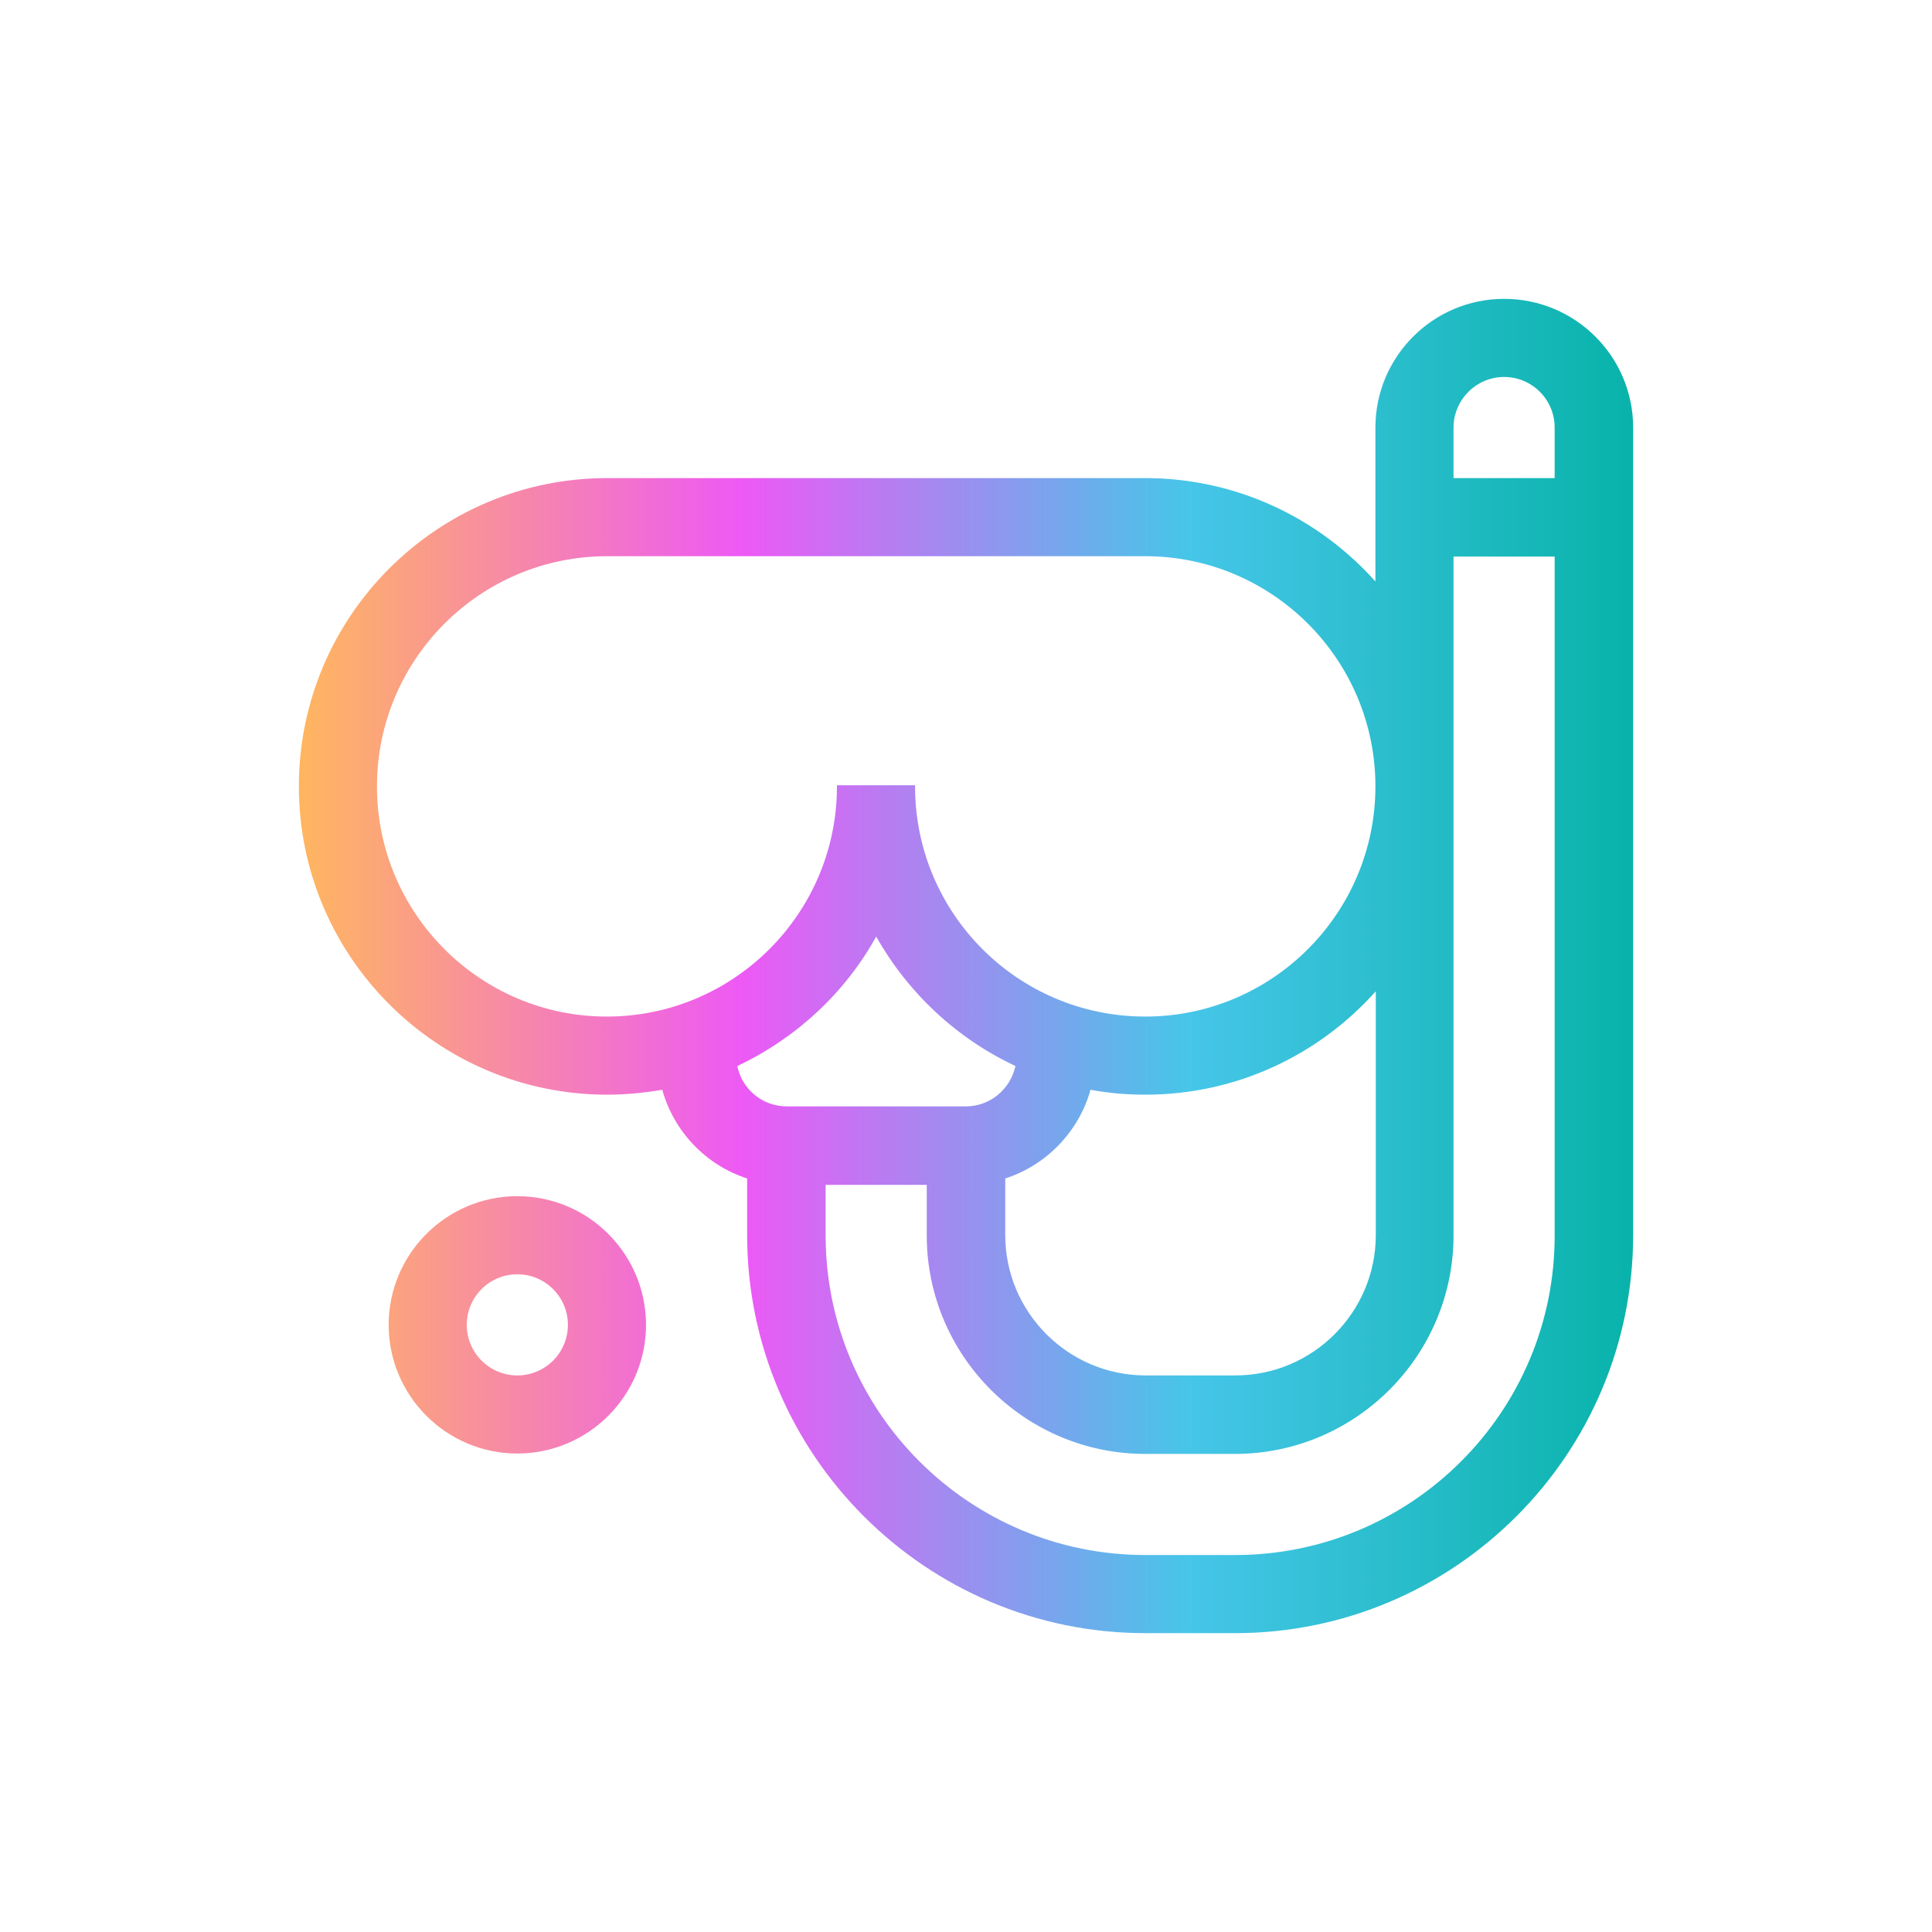
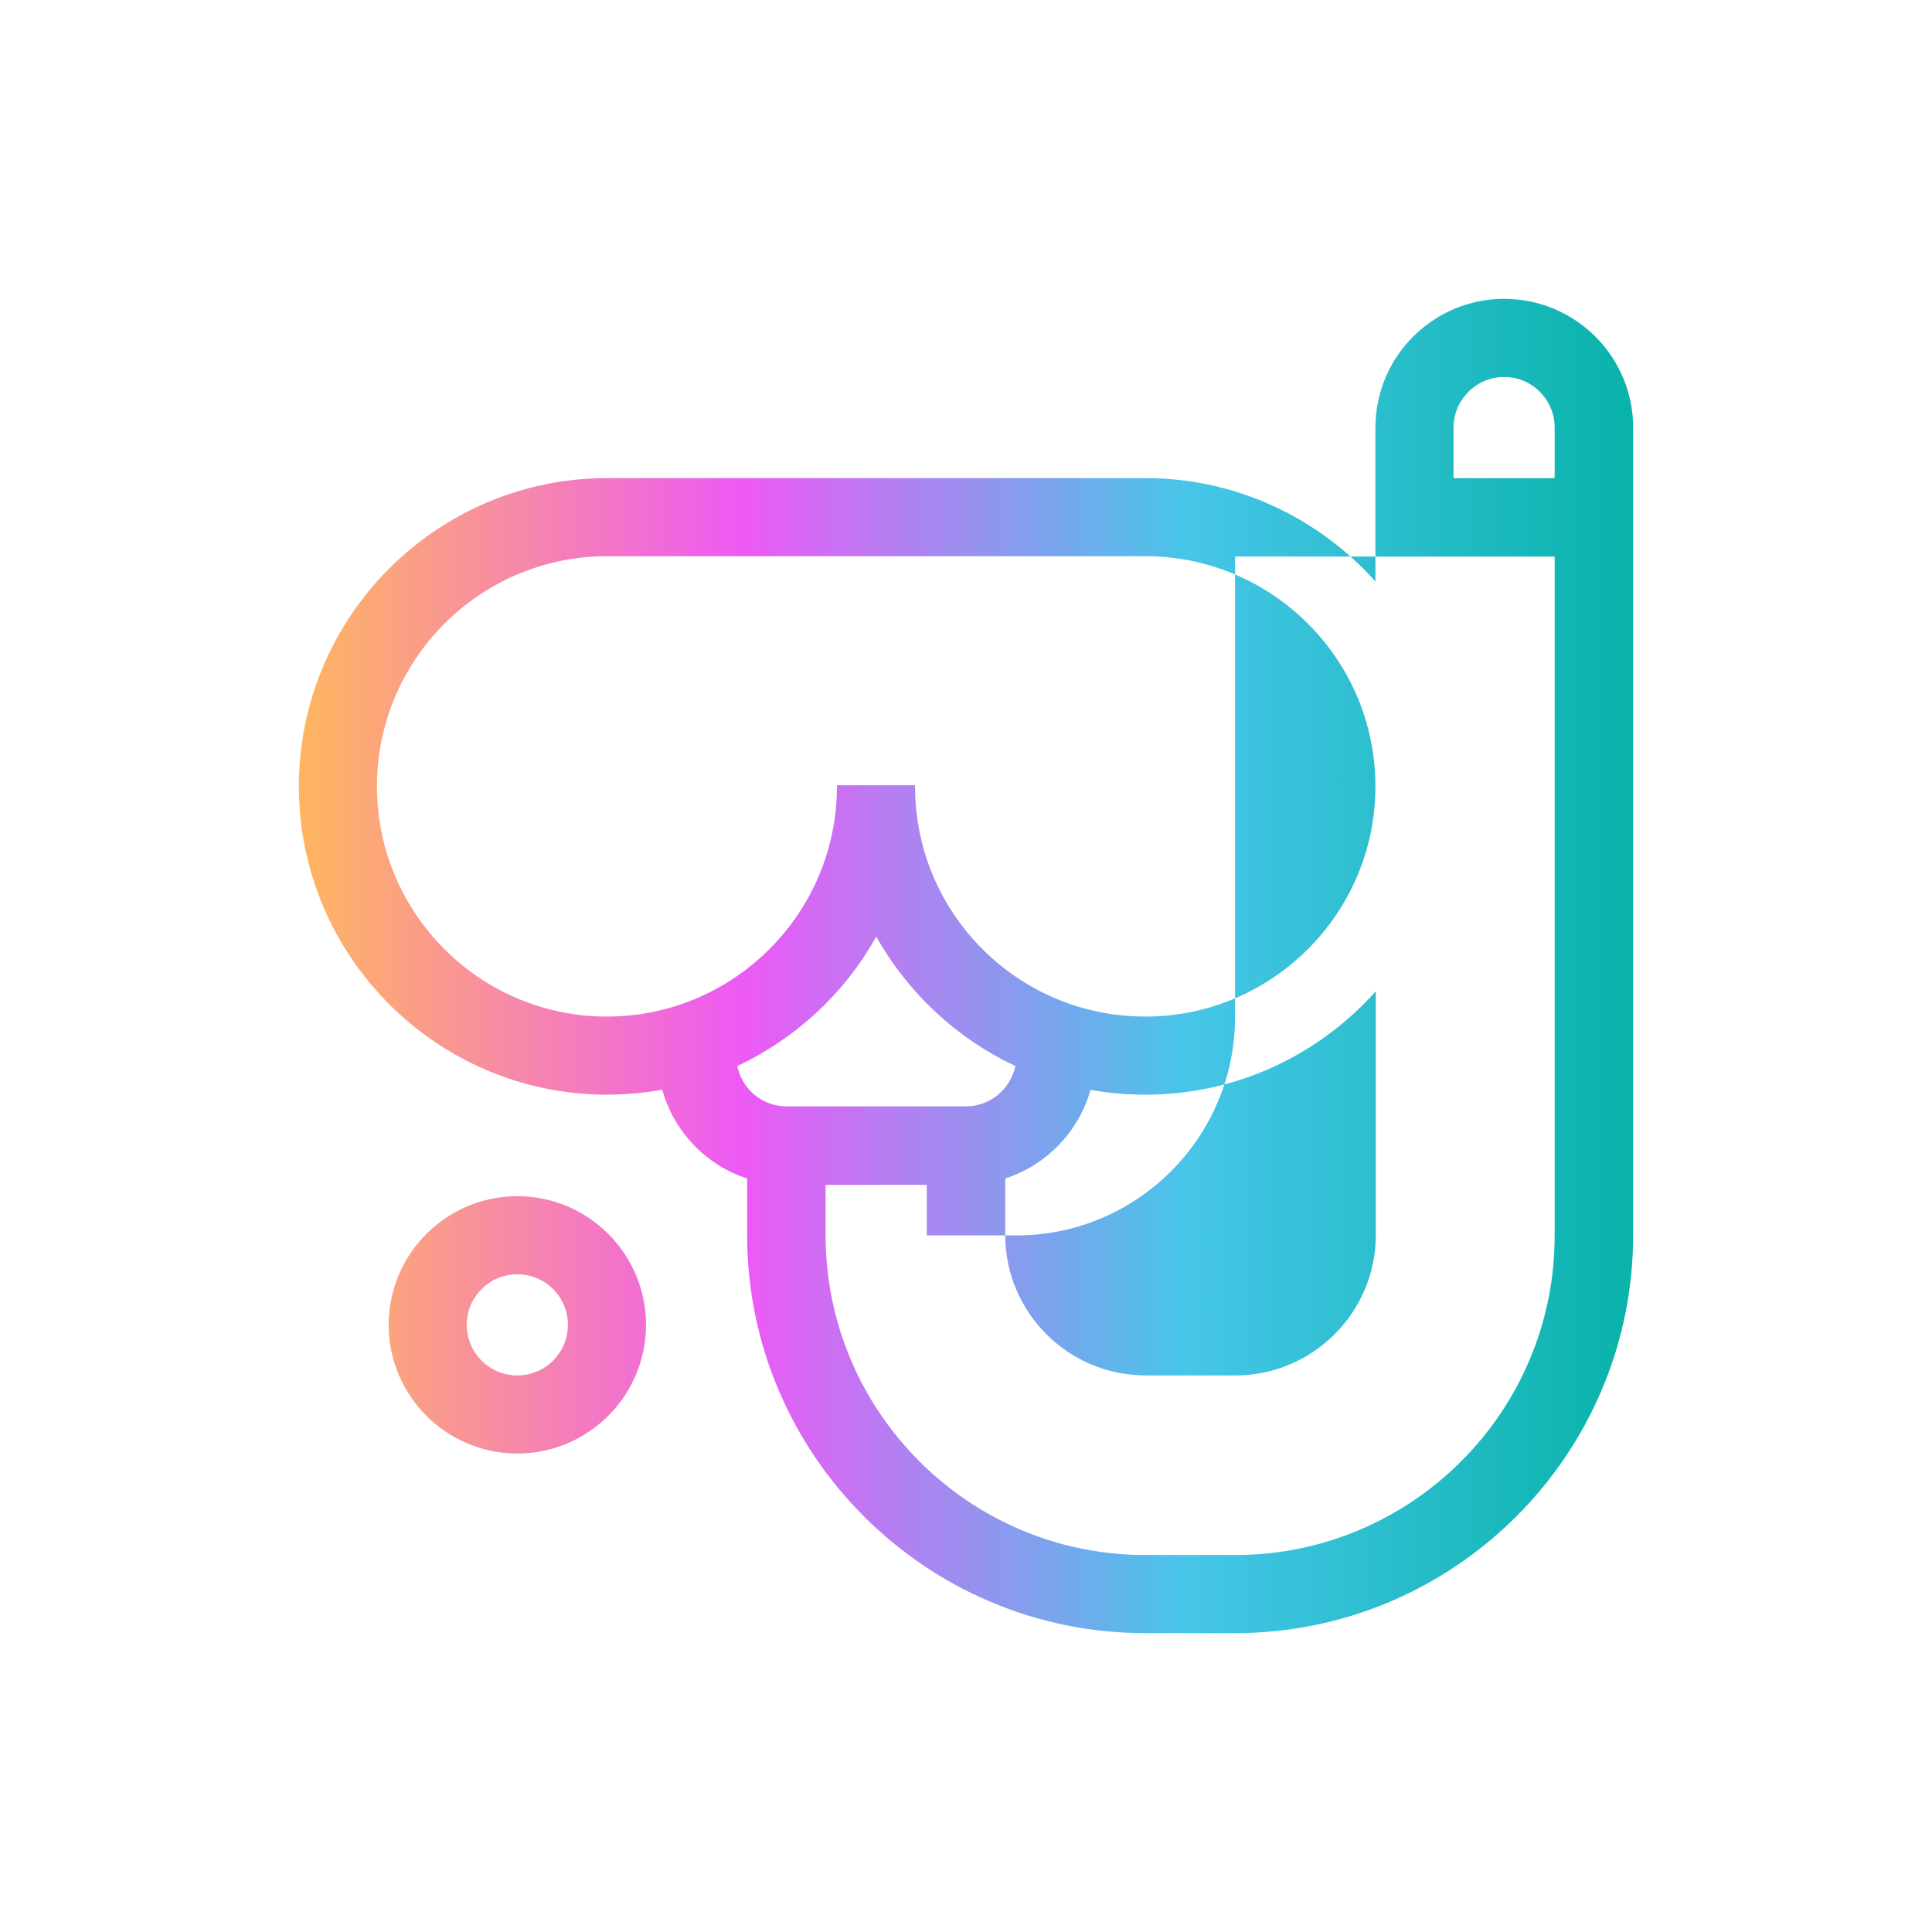
<svg xmlns="http://www.w3.org/2000/svg" width="512" height="512">
  <linearGradient id="A" gradientUnits="userSpaceOnUse" x1="79.22" y1="256" x2="432.78" y2="256">
    <stop offset="0" stop-color="#ffb65f" />
    <stop offset=".333" stop-color="#ed59f5" />
    <stop offset=".667" stop-color="#46c6e9" />
    <stop offset="1" stop-color="#08b3aa" />
  </linearGradient>
-   <path d="M398.6 79.2c-18.8 0-34.1 15.3-34.1 34.1v40.8c-15-16.8-36.8-27.4-61-27.4H160.9c-45 0-81.7 36.6-81.7 81.7 0 45 36.6 81.7 81.7 81.7 5 0 9.9-.5 14.6-1.3 3.1 11.1 11.6 20 22.5 23.5v15c0 58.1 47.3 105.5 105.5 105.5h23.8c58.1 0 105.5-47.3 105.5-105.5v-214c0-18.8-15.3-34.1-34.2-34.1zm0 20.7c7.4 0 13.4 6 13.4 13.4v13.4h-26.8v-13.4c0-7.3 6-13.4 13.4-13.4zM266.4 312.3c10.9-3.5 19.5-12.4 22.6-23.5 4.8.9 9.6 1.3 14.6 1.3 24.2 0 46-10.6 61-27.4v64.6c0 20.5-16.7 37.2-37.2 37.2h-23.8c-20.5 0-37.2-16.7-37.2-37.2v-15h0zM99.9 208.4c0-33.6 27.3-61 61-61h142.6c33.6 0 61 27.3 61 61 0 33.6-27.3 61-61 61s-61-27.3-61-61v-.3h-20.7v.3c0 33.6-27.3 61-61 61-33.5 0-60.9-27.3-60.9-61h0zm132.3 39.8c8.4 14.9 21.3 27 36.9 34.3-1.3 6.1-6.7 10.7-13.1 10.7h-47.5c-6.5 0-11.9-4.6-13.1-10.7 15.5-7.3 28.5-19.3 36.8-34.3h0zm95.1 163.9h-23.8c-46.7 0-84.7-38-84.7-84.7V314h26.8v13.4c0 31.9 26 57.9 57.9 57.9h23.8c31.9 0 57.9-26 57.9-57.9V147.5H412v179.8c.1 46.8-37.9 84.8-84.7 84.8h0zM137.1 317c-18.8 0-34.1 15.3-34.1 34.1s15.3 34.1 34.1 34.1 34.1-15.3 34.1-34.1-15.3-34.1-34.1-34.1h0zm0 47.5c-7.4 0-13.4-6-13.4-13.4s6-13.4 13.4-13.4 13.4 6 13.4 13.4-6 13.4-13.4 13.4z" fill="url(#A)" />
+   <path d="M398.6 79.2c-18.8 0-34.1 15.3-34.1 34.1v40.8c-15-16.8-36.8-27.4-61-27.4H160.9c-45 0-81.7 36.6-81.7 81.7 0 45 36.6 81.7 81.7 81.7 5 0 9.9-.5 14.6-1.3 3.1 11.1 11.6 20 22.5 23.5v15c0 58.1 47.3 105.5 105.5 105.5h23.8c58.1 0 105.5-47.3 105.5-105.5v-214c0-18.8-15.3-34.1-34.2-34.1zm0 20.7c7.4 0 13.4 6 13.4 13.4v13.4h-26.8v-13.4c0-7.3 6-13.4 13.4-13.4zM266.4 312.3c10.9-3.5 19.5-12.4 22.6-23.5 4.8.9 9.6 1.3 14.6 1.3 24.2 0 46-10.6 61-27.4v64.6c0 20.5-16.7 37.2-37.2 37.2h-23.8c-20.5 0-37.2-16.7-37.2-37.2v-15h0zM99.9 208.4c0-33.6 27.3-61 61-61h142.6c33.6 0 61 27.3 61 61 0 33.6-27.3 61-61 61s-61-27.3-61-61v-.3h-20.7v.3c0 33.6-27.3 61-61 61-33.5 0-60.9-27.3-60.9-61h0zm132.3 39.8c8.4 14.9 21.3 27 36.9 34.3-1.3 6.1-6.7 10.7-13.1 10.7h-47.5c-6.5 0-11.9-4.6-13.1-10.7 15.5-7.3 28.5-19.3 36.8-34.3h0zm95.1 163.9h-23.8c-46.7 0-84.7-38-84.7-84.7V314h26.8v13.4h23.8c31.9 0 57.9-26 57.9-57.9V147.5H412v179.8c.1 46.8-37.9 84.8-84.7 84.8h0zM137.1 317c-18.8 0-34.1 15.3-34.1 34.1s15.3 34.1 34.1 34.1 34.1-15.3 34.1-34.1-15.3-34.1-34.1-34.1h0zm0 47.5c-7.4 0-13.4-6-13.4-13.4s6-13.4 13.4-13.4 13.4 6 13.4 13.4-6 13.4-13.4 13.4z" fill="url(#A)" />
</svg>